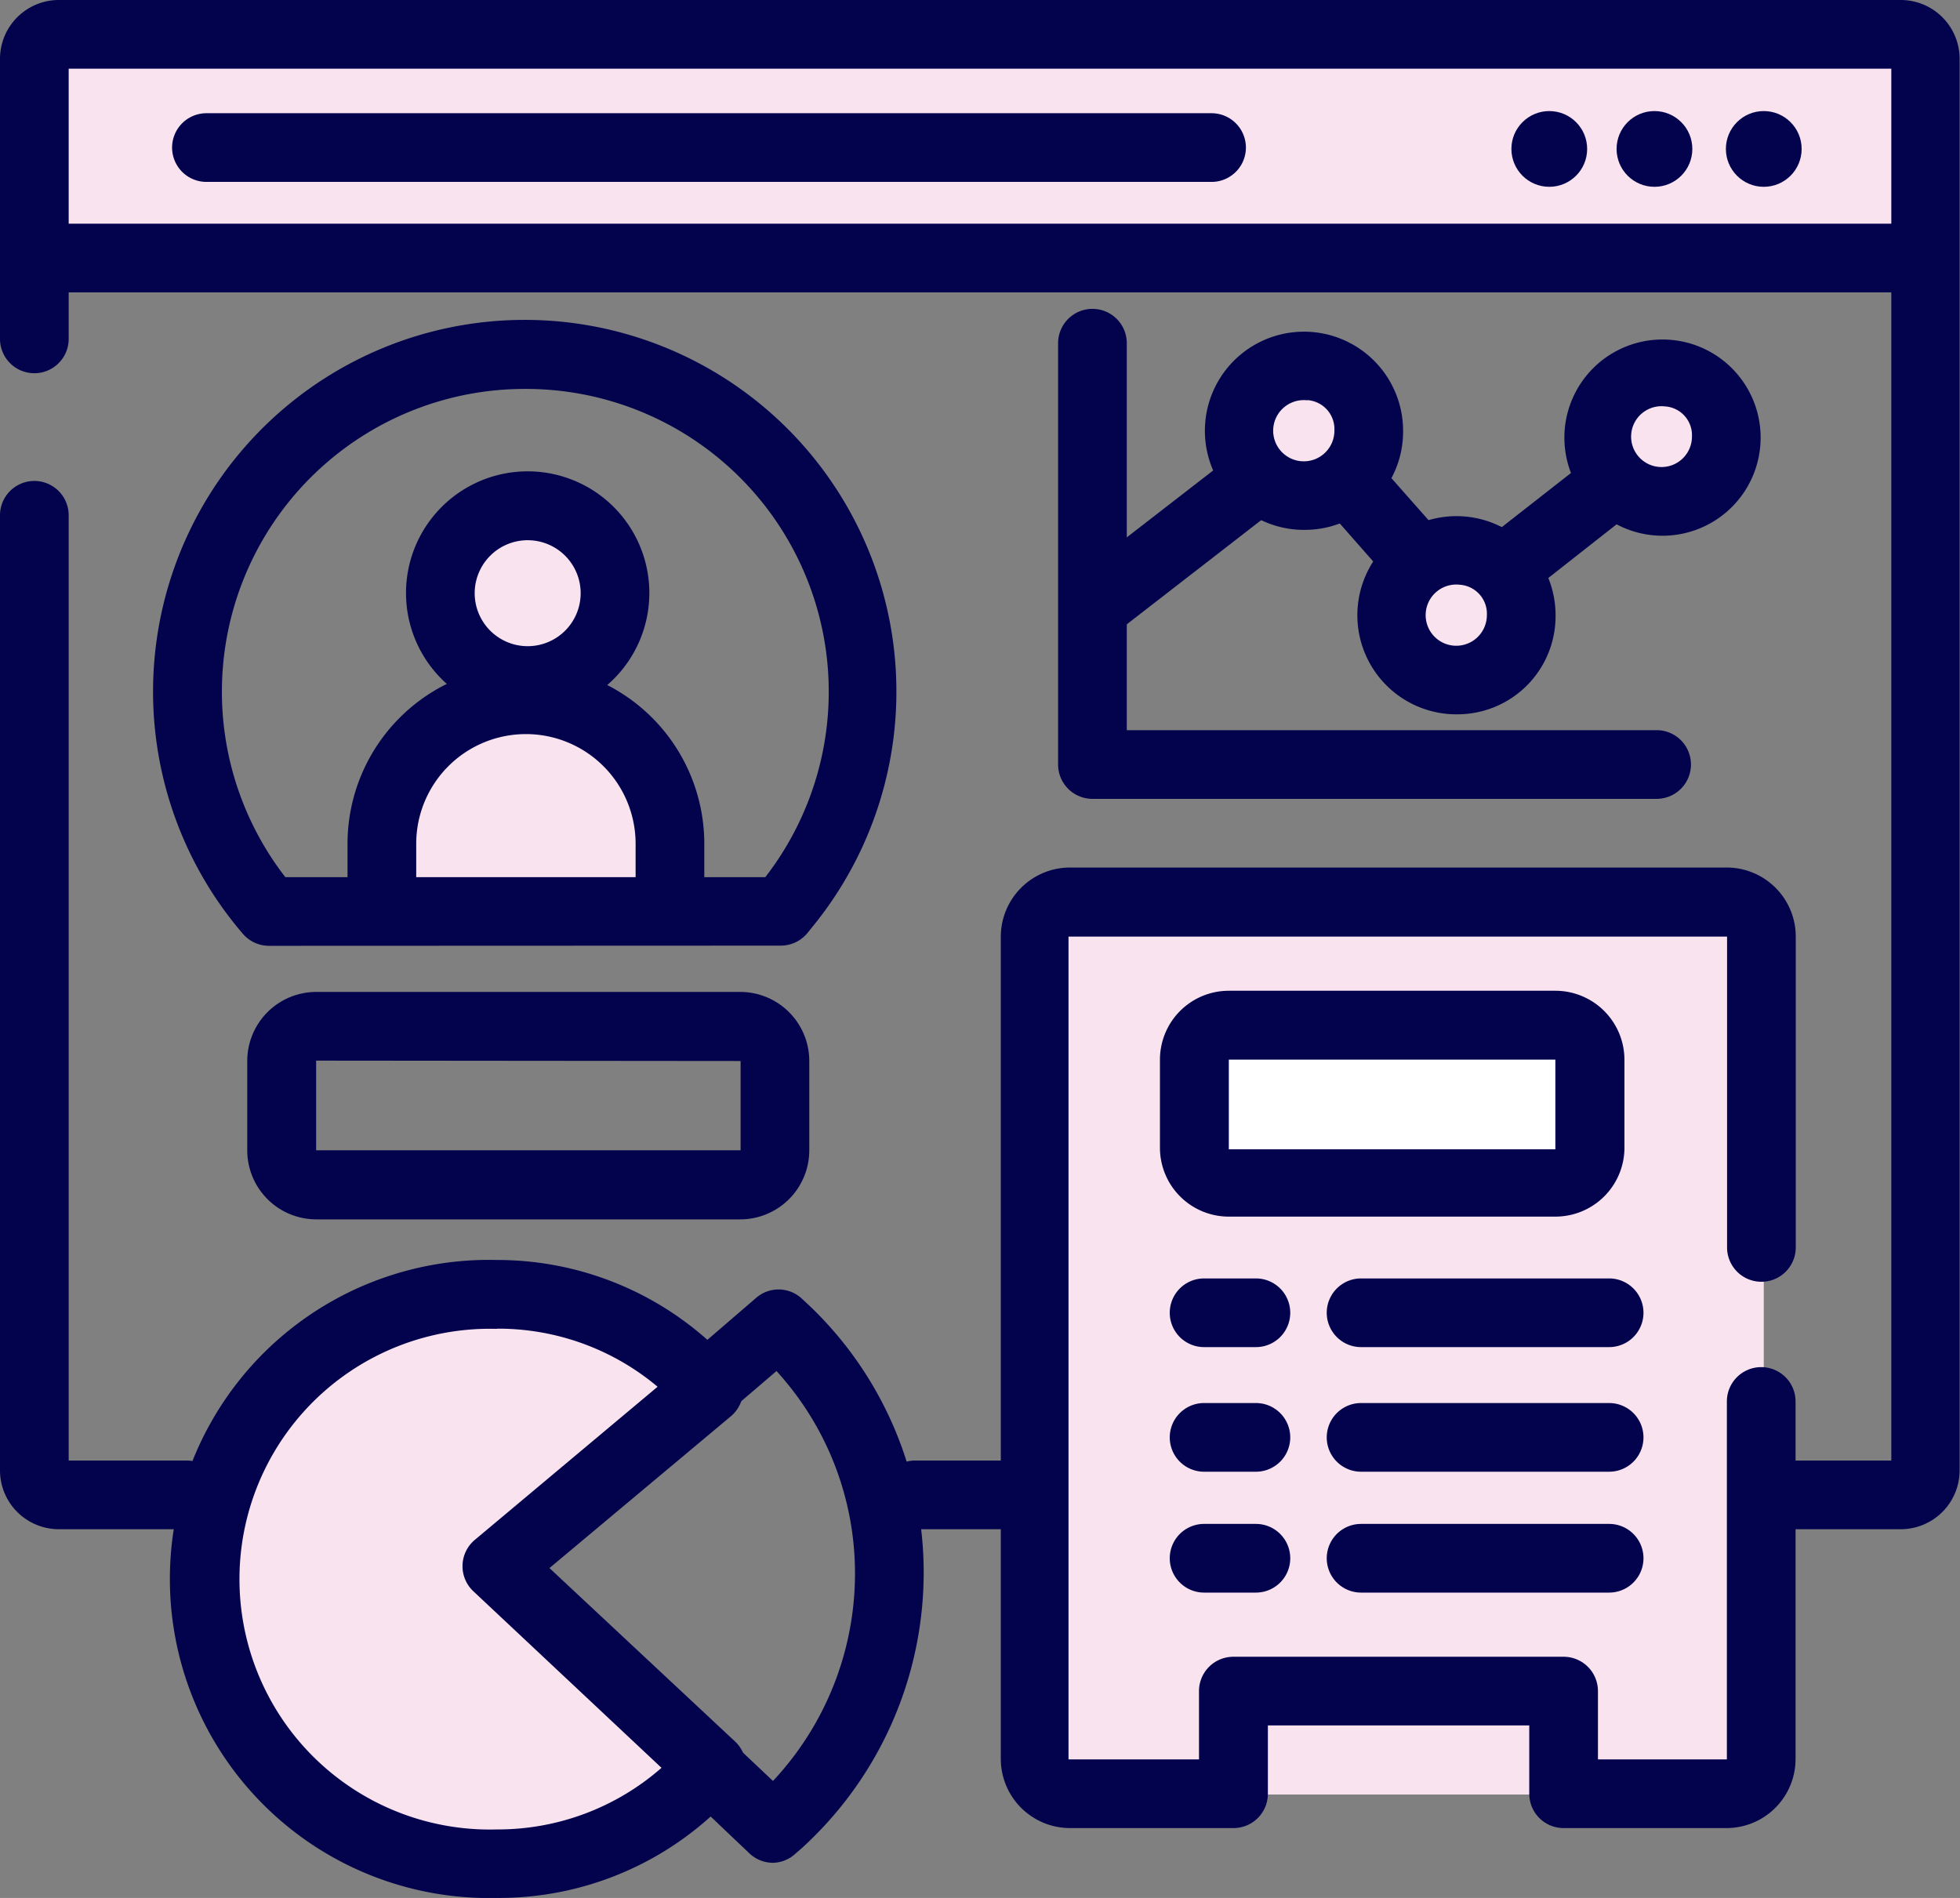
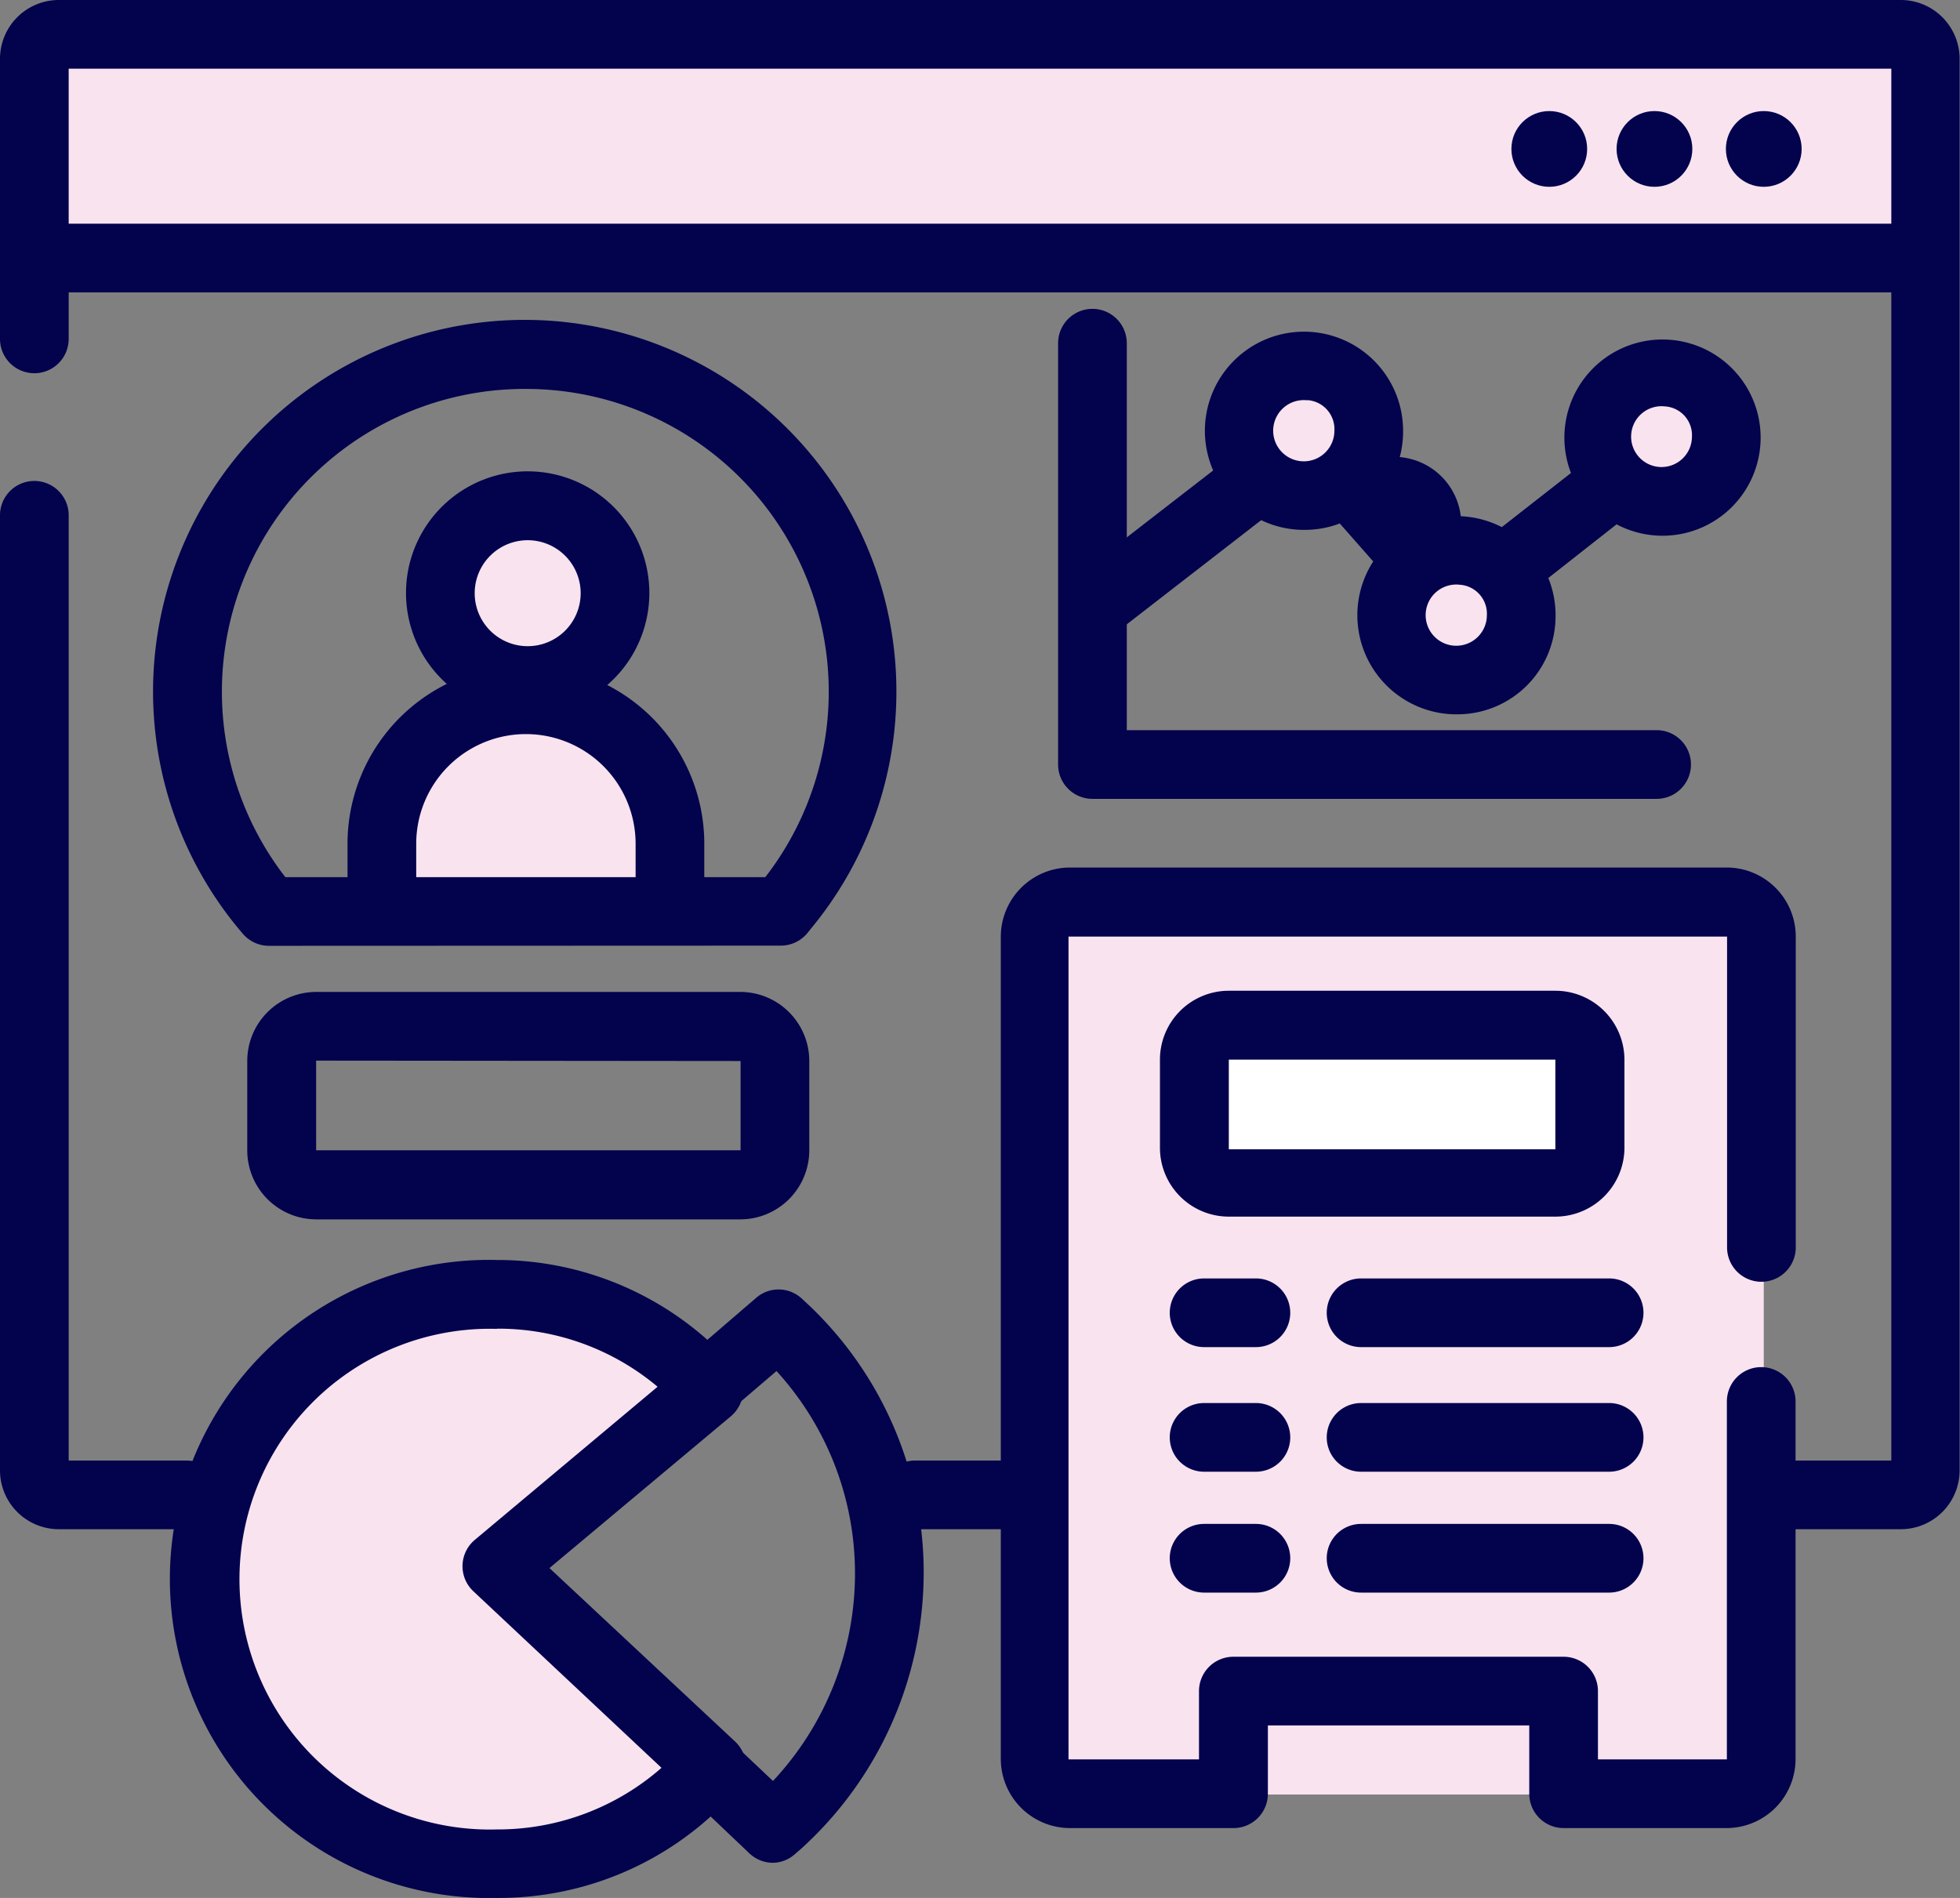
<svg xmlns="http://www.w3.org/2000/svg" viewBox="0 0 99.88 96.72">
  <rect x="0" y="0" width="99.88" height="96.72" fill="#808080" stroke="none" />
  <defs>
    <style>.cls-1{fill:#f9e3ef;}.cls-2{fill:#fff;}.cls-3{fill:#02024d;}</style>
  </defs>
  <g id="Layer_2" data-name="Layer 2">
    <g id="Layer_1-2" data-name="Layer 1">
      <rect class="cls-1" x="1.81" y="2.26" width="96" height="10.9" />
      <rect class="cls-1" x="52.88" y="46.32" width="37" height="45.13" />
      <circle class="cls-1" cx="26.89" cy="30.23" r="4.44" />
      <path class="cls-1" d="M19.46,46.32V43a7.36,7.36,0,0,1,7.34-7.34h0A7.36,7.36,0,0,1,34.14,43v3.3" />
      <ellipse class="cls-1" cx="66.62" cy="21.94" rx="3.13" ry="3.3" />
      <ellipse class="cls-1" cx="74.4" cy="31.35" rx="3.13" ry="3.3" />
      <ellipse class="cls-1" cx="84.84" cy="22.26" rx="3.13" ry="3.3" />
      <path class="cls-1" d="M25.32,79.84,36.22,90l-.45.5a14.51,14.51,0,1,1,0-20.14c.13.13.37.4.37.4Z" />
      <rect class="cls-2" x="60.86" y="52.2" width="20.17" height="8.09" rx="1.77" />
      <path class="cls-3" d="M96.86,77.93h-6.3a1.75,1.75,0,0,1,0-3.5h5.82V3.5H3.5V17.27a1.75,1.75,0,0,1-3.5,0V3A3,3,0,0,1,3,0H96.86a3,3,0,0,1,3,3V74.9A3,3,0,0,1,96.86,77.93Z" />
      <path class="cls-3" d="M9.52,77.93H3a3,3,0,0,1-3-3V26.26a1.75,1.75,0,0,1,3.5,0V74.43h6a1.75,1.75,0,0,1,0,3.5Z" />
      <path class="cls-3" d="M52.52,77.93H46.64a1.75,1.75,0,0,1,0-3.5h5.88a1.75,1.75,0,1,1,0,3.5Z" />
      <path class="cls-3" d="M97.77,14.9H2.54a1.75,1.75,0,0,1,0-3.5H97.77a1.75,1.75,0,0,1,0,3.5Z" />
-       <path class="cls-3" d="M61.74,9.27H10.52a1.75,1.75,0,0,1,0-3.5H61.74a1.75,1.75,0,0,1,0,3.5Z" />
      <path class="cls-3" d="M37.73,62.14H16.11a3.52,3.52,0,0,1-3.51-3.52V54.07a3.52,3.52,0,0,1,3.51-3.52H37.73a3.52,3.52,0,0,1,3.51,3.52v4.55A3.52,3.52,0,0,1,37.73,62.14ZM16.11,54.05v4.57l21.63,0V54.07Z" />
      <path class="cls-3" d="M88,93.16H79.68a1.75,1.75,0,0,1-1.75-1.75V87.93H64.61v3.48a1.75,1.75,0,0,1-1.75,1.75H54.48A3.53,3.53,0,0,1,51,89.64V47.73a3.53,3.53,0,0,1,3.52-3.52H88a3.52,3.52,0,0,1,3.51,3.52V63.57a1.75,1.75,0,1,1-3.5,0V47.73l-33.56,0,0,41.93,6.65,0V86.18a1.75,1.75,0,0,1,1.75-1.75H79.68a1.75,1.75,0,0,1,1.75,1.75v3.48H88V71.42a1.75,1.75,0,0,1,3.5,0V89.64A3.52,3.52,0,0,1,88,93.16Z" />
      <path class="cls-3" d="M79.26,62H62.62a3.51,3.51,0,0,1-3.51-3.51V54a3.51,3.51,0,0,1,3.51-3.51H79.26A3.52,3.52,0,0,1,82.78,54v4.56A3.52,3.52,0,0,1,79.26,62ZM62.62,54v4.57H79.26l0-4.57Z" />
      <path class="cls-3" d="M64,68.65H61.36a1.75,1.75,0,1,1,0-3.5H64a1.75,1.75,0,1,1,0,3.5Z" />
      <path class="cls-3" d="M64,75H61.36a1.75,1.75,0,0,1,0-3.5H64A1.75,1.75,0,0,1,64,75Z" />
      <path class="cls-3" d="M64,81.16H61.36a1.75,1.75,0,1,1,0-3.5H64a1.75,1.75,0,1,1,0,3.5Z" />
      <path class="cls-3" d="M82,68.65H69.36a1.75,1.75,0,1,1,0-3.5H82a1.75,1.75,0,1,1,0,3.5Z" />
      <path class="cls-3" d="M82,75H69.36a1.75,1.75,0,0,1,0-3.5H82A1.75,1.75,0,0,1,82,75Z" />
      <path class="cls-3" d="M82,81.16H69.36a1.75,1.75,0,1,1,0-3.5H82a1.75,1.75,0,1,1,0,3.5Z" />
      <path class="cls-3" d="M25.32,96.72a16.26,16.26,0,1,1,0-32.51,16.11,16.11,0,0,1,11.69,5l.4.44a1.72,1.72,0,0,1,.46,1.29,1.77,1.77,0,0,1-.62,1.23L28,79.91l9.46,8.84a1.76,1.76,0,0,1,.11,2.45s-.33.37-.5.54A16.1,16.1,0,0,1,25.32,96.72Zm0-29a12.76,12.76,0,1,0,0,25.51,12.65,12.65,0,0,0,8.39-3.14l-9.59-9a1.75,1.75,0,0,1,.08-2.62l9.31-7.8A12.62,12.62,0,0,0,25.32,67.71Z" />
      <path class="cls-3" d="M39.4,94.93a1.75,1.75,0,0,1-1.21-.48l-2.84-2.7a1.75,1.75,0,0,1-.07-2.47,1.73,1.73,0,0,1,2.47-.07l1.64,1.55A15.47,15.47,0,0,0,43.57,80.2a15.29,15.29,0,0,0-4-10.33l-2,1.71a1.75,1.75,0,0,1-2.28-2.65l3.22-2.77a1.74,1.74,0,0,1,2.33,0l.44.41A18.77,18.77,0,0,1,47.07,80.2a19,19,0,0,1-6.23,14l-.29.25A1.74,1.74,0,0,1,39.4,94.93Z" />
      <path class="cls-3" d="M26.89,36.42a6.2,6.2,0,1,1,6.2-6.19A6.2,6.2,0,0,1,26.89,36.42Zm0-8.89a2.7,2.7,0,1,0,2.7,2.7A2.7,2.7,0,0,0,26.89,27.53Z" />
      <path class="cls-3" d="M34.14,48.07a1.75,1.75,0,0,1-1.75-1.75V43a5.59,5.59,0,1,0-11.18,0v3.3a1.75,1.75,0,0,1-3.5,0V43a9.09,9.09,0,0,1,18.18,0v3.3A1.75,1.75,0,0,1,34.14,48.07Z" />
      <path class="cls-3" d="M13.71,48.2a1.76,1.76,0,0,1-1.34-.62,18.94,18.94,0,1,1,29-.31l-.25.31a1.76,1.76,0,0,1-1.34.61Zm26.1-1.76h0Zm-13-26.62A15.43,15.43,0,0,0,14.54,44.7H39A15.43,15.43,0,0,0,26.76,19.82Z" />
      <path class="cls-3" d="M84.46,40.71H55.67A1.75,1.75,0,0,1,53.92,39V17.49a1.75,1.75,0,0,1,3.5,0V37.21h27a1.75,1.75,0,0,1,0,3.5Z" />
      <path class="cls-3" d="M56.18,32.31a1.75,1.75,0,0,1-1.08-3.13l7.75-6A1.75,1.75,0,1,1,65,25.94l-7.74,6A1.74,1.74,0,0,1,56.18,32.31Z" />
-       <path class="cls-3" d="M72,30a1.76,1.76,0,0,1-1.32-.59l-3.23-3.67a1.75,1.75,0,1,1,2.62-2.32l3.24,3.67A1.76,1.76,0,0,1,72,30Z" />
+       <path class="cls-3" d="M72,30a1.76,1.76,0,0,1-1.32-.59l-3.23-3.67a1.75,1.75,0,1,1,2.62-2.32A1.76,1.76,0,0,1,72,30Z" />
      <path class="cls-3" d="M77.37,30.18a1.75,1.75,0,0,1-1.08-3.13l4.13-3.23a1.75,1.75,0,1,1,2.15,2.75l-4.12,3.24A1.74,1.74,0,0,1,77.37,30.18Z" />
      <path class="cls-3" d="M66.62,27a5.05,5.05,0,1,1,4.88-5A5,5,0,0,1,66.62,27Zm0-6.6A1.56,1.56,0,1,0,68,21.94,1.48,1.48,0,0,0,66.62,20.39Z" />
      <path class="cls-3" d="M74.4,36.4a5.05,5.05,0,1,1,4.87-5A5,5,0,0,1,74.4,36.4Zm0-6.6a1.56,1.56,0,1,0,1.37,1.55A1.48,1.48,0,0,0,74.4,29.8Z" />
      <path class="cls-3" d="M84.84,27.3a5,5,0,1,1,4.88-5A5,5,0,0,1,84.84,27.3Zm0-6.59a1.55,1.55,0,1,0,1.38,1.55A1.47,1.47,0,0,0,84.84,20.71Z" />
      <circle class="cls-3" cx="78.95" cy="7.59" r="1.93" />
      <circle class="cls-3" cx="84.31" cy="7.59" r="1.93" />
      <circle class="cls-3" cx="89.88" cy="7.59" r="1.93" />
    </g>
  </g>
</svg>